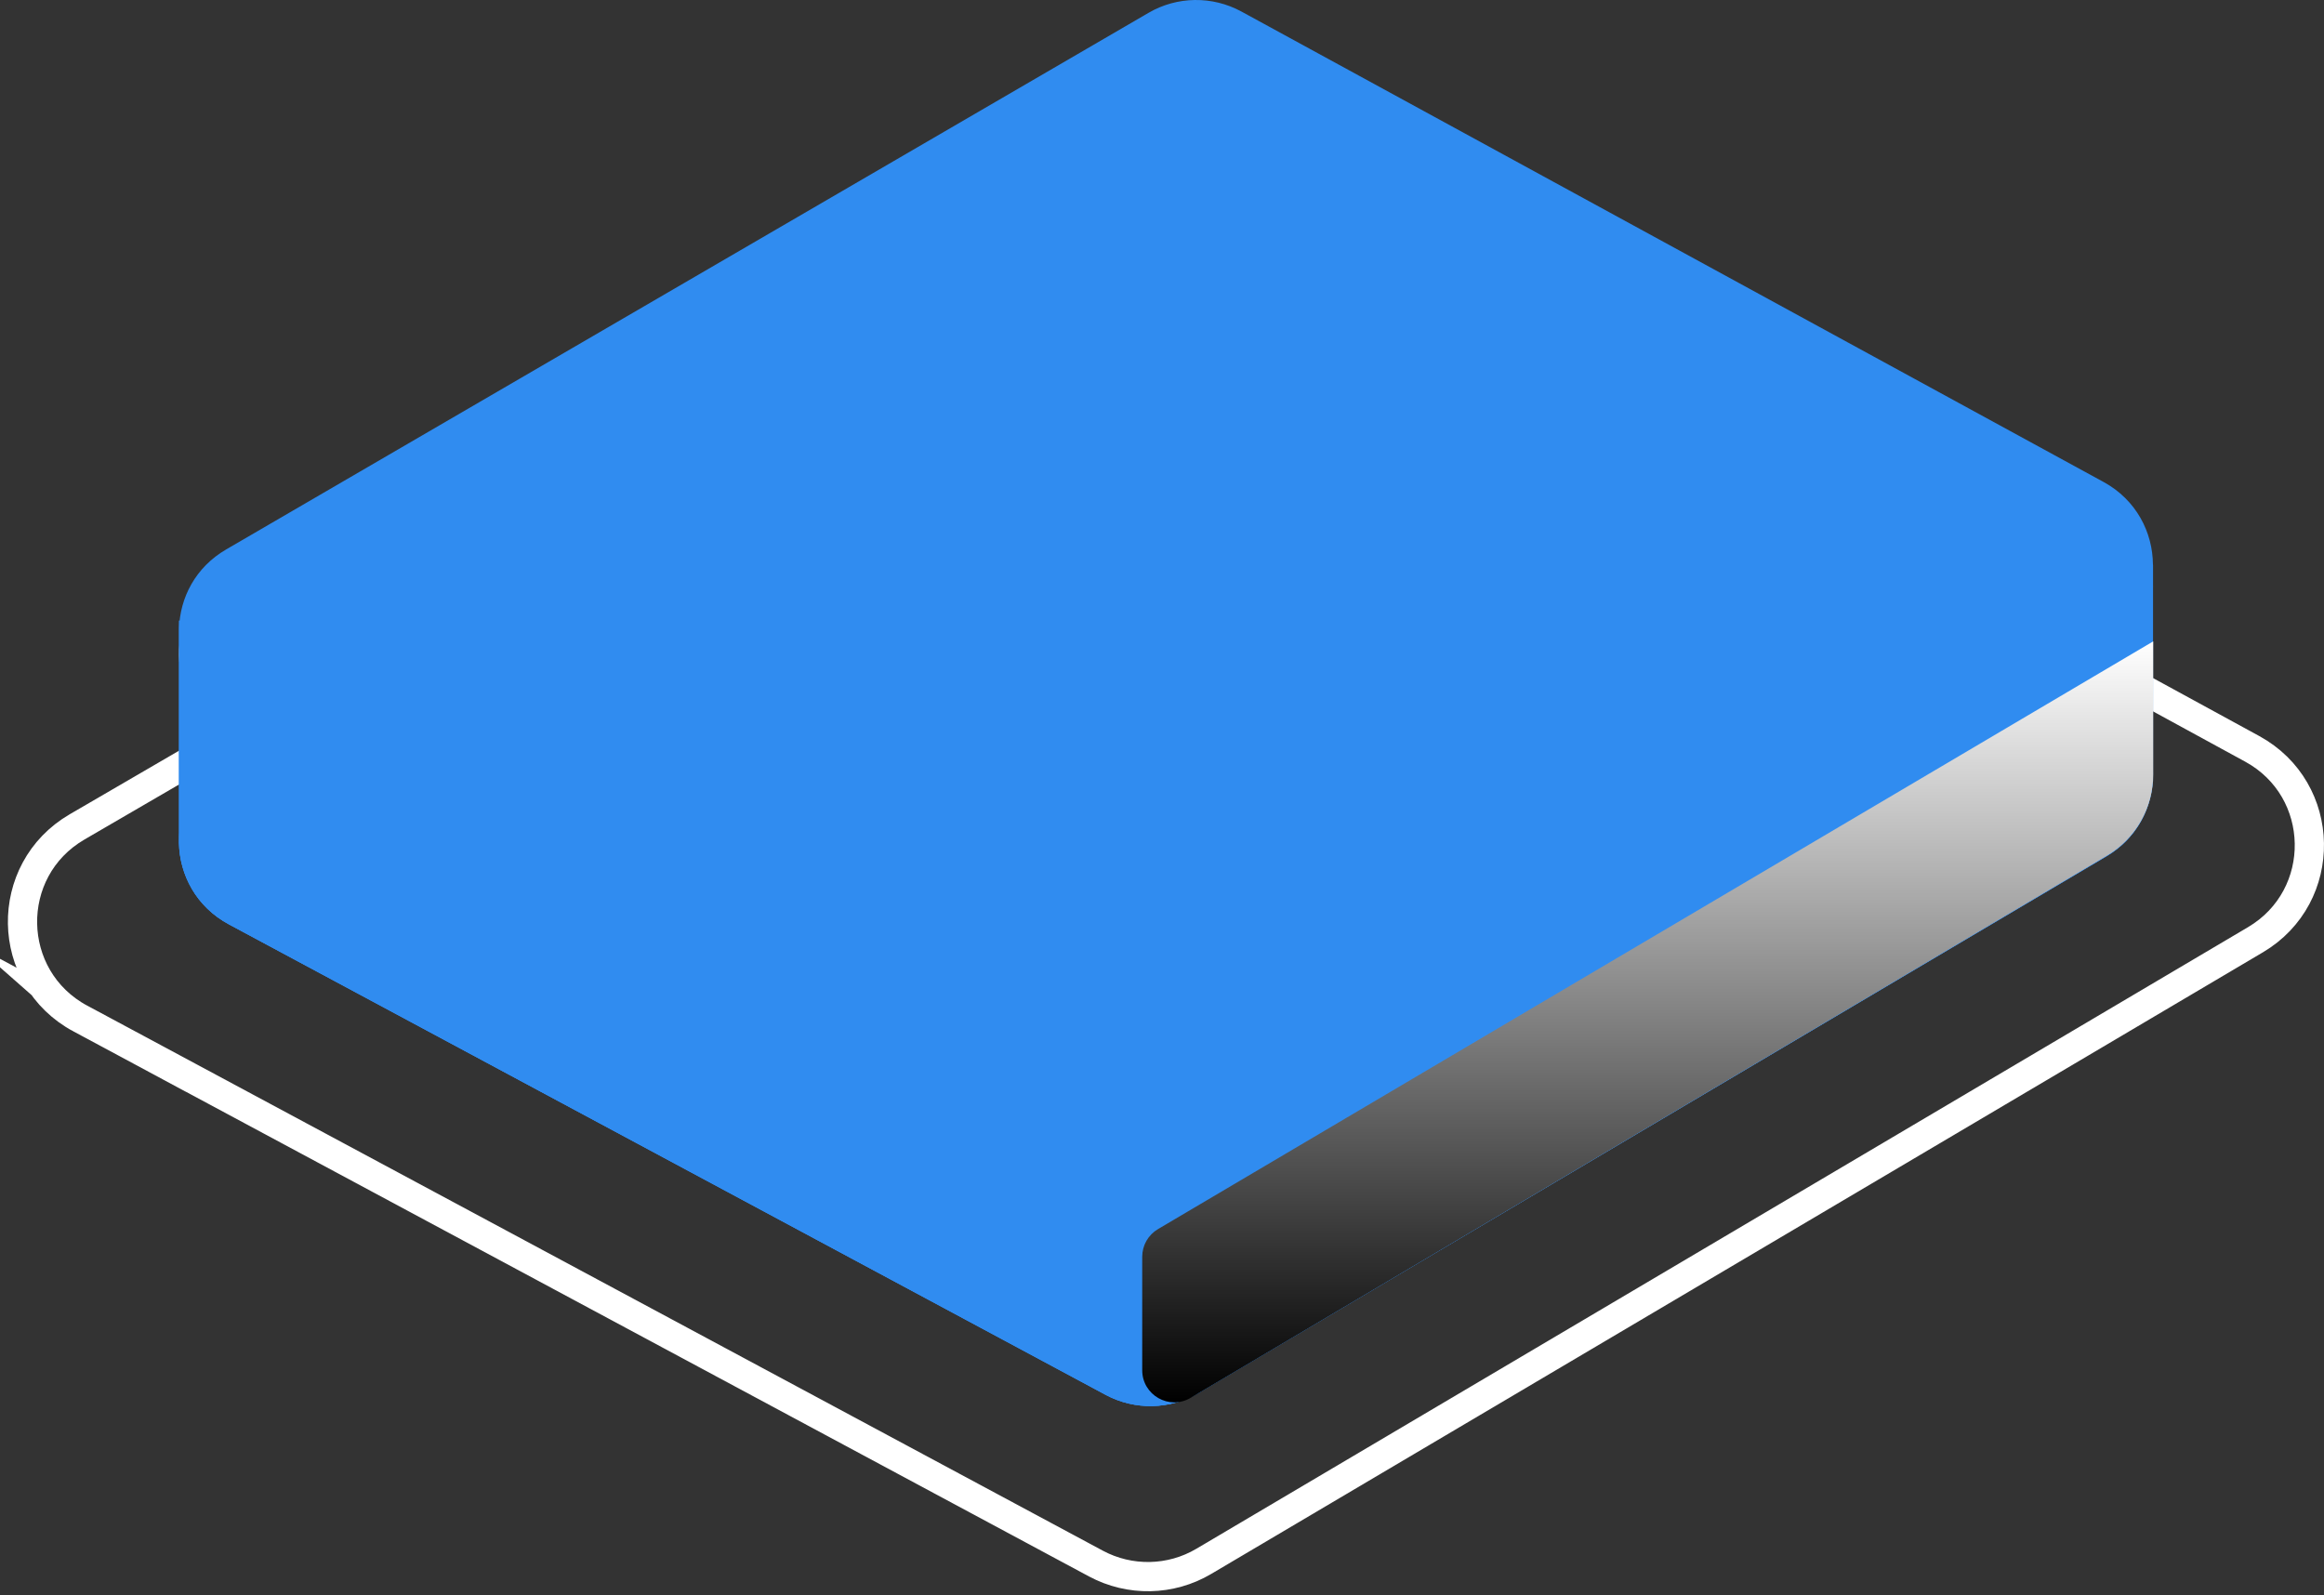
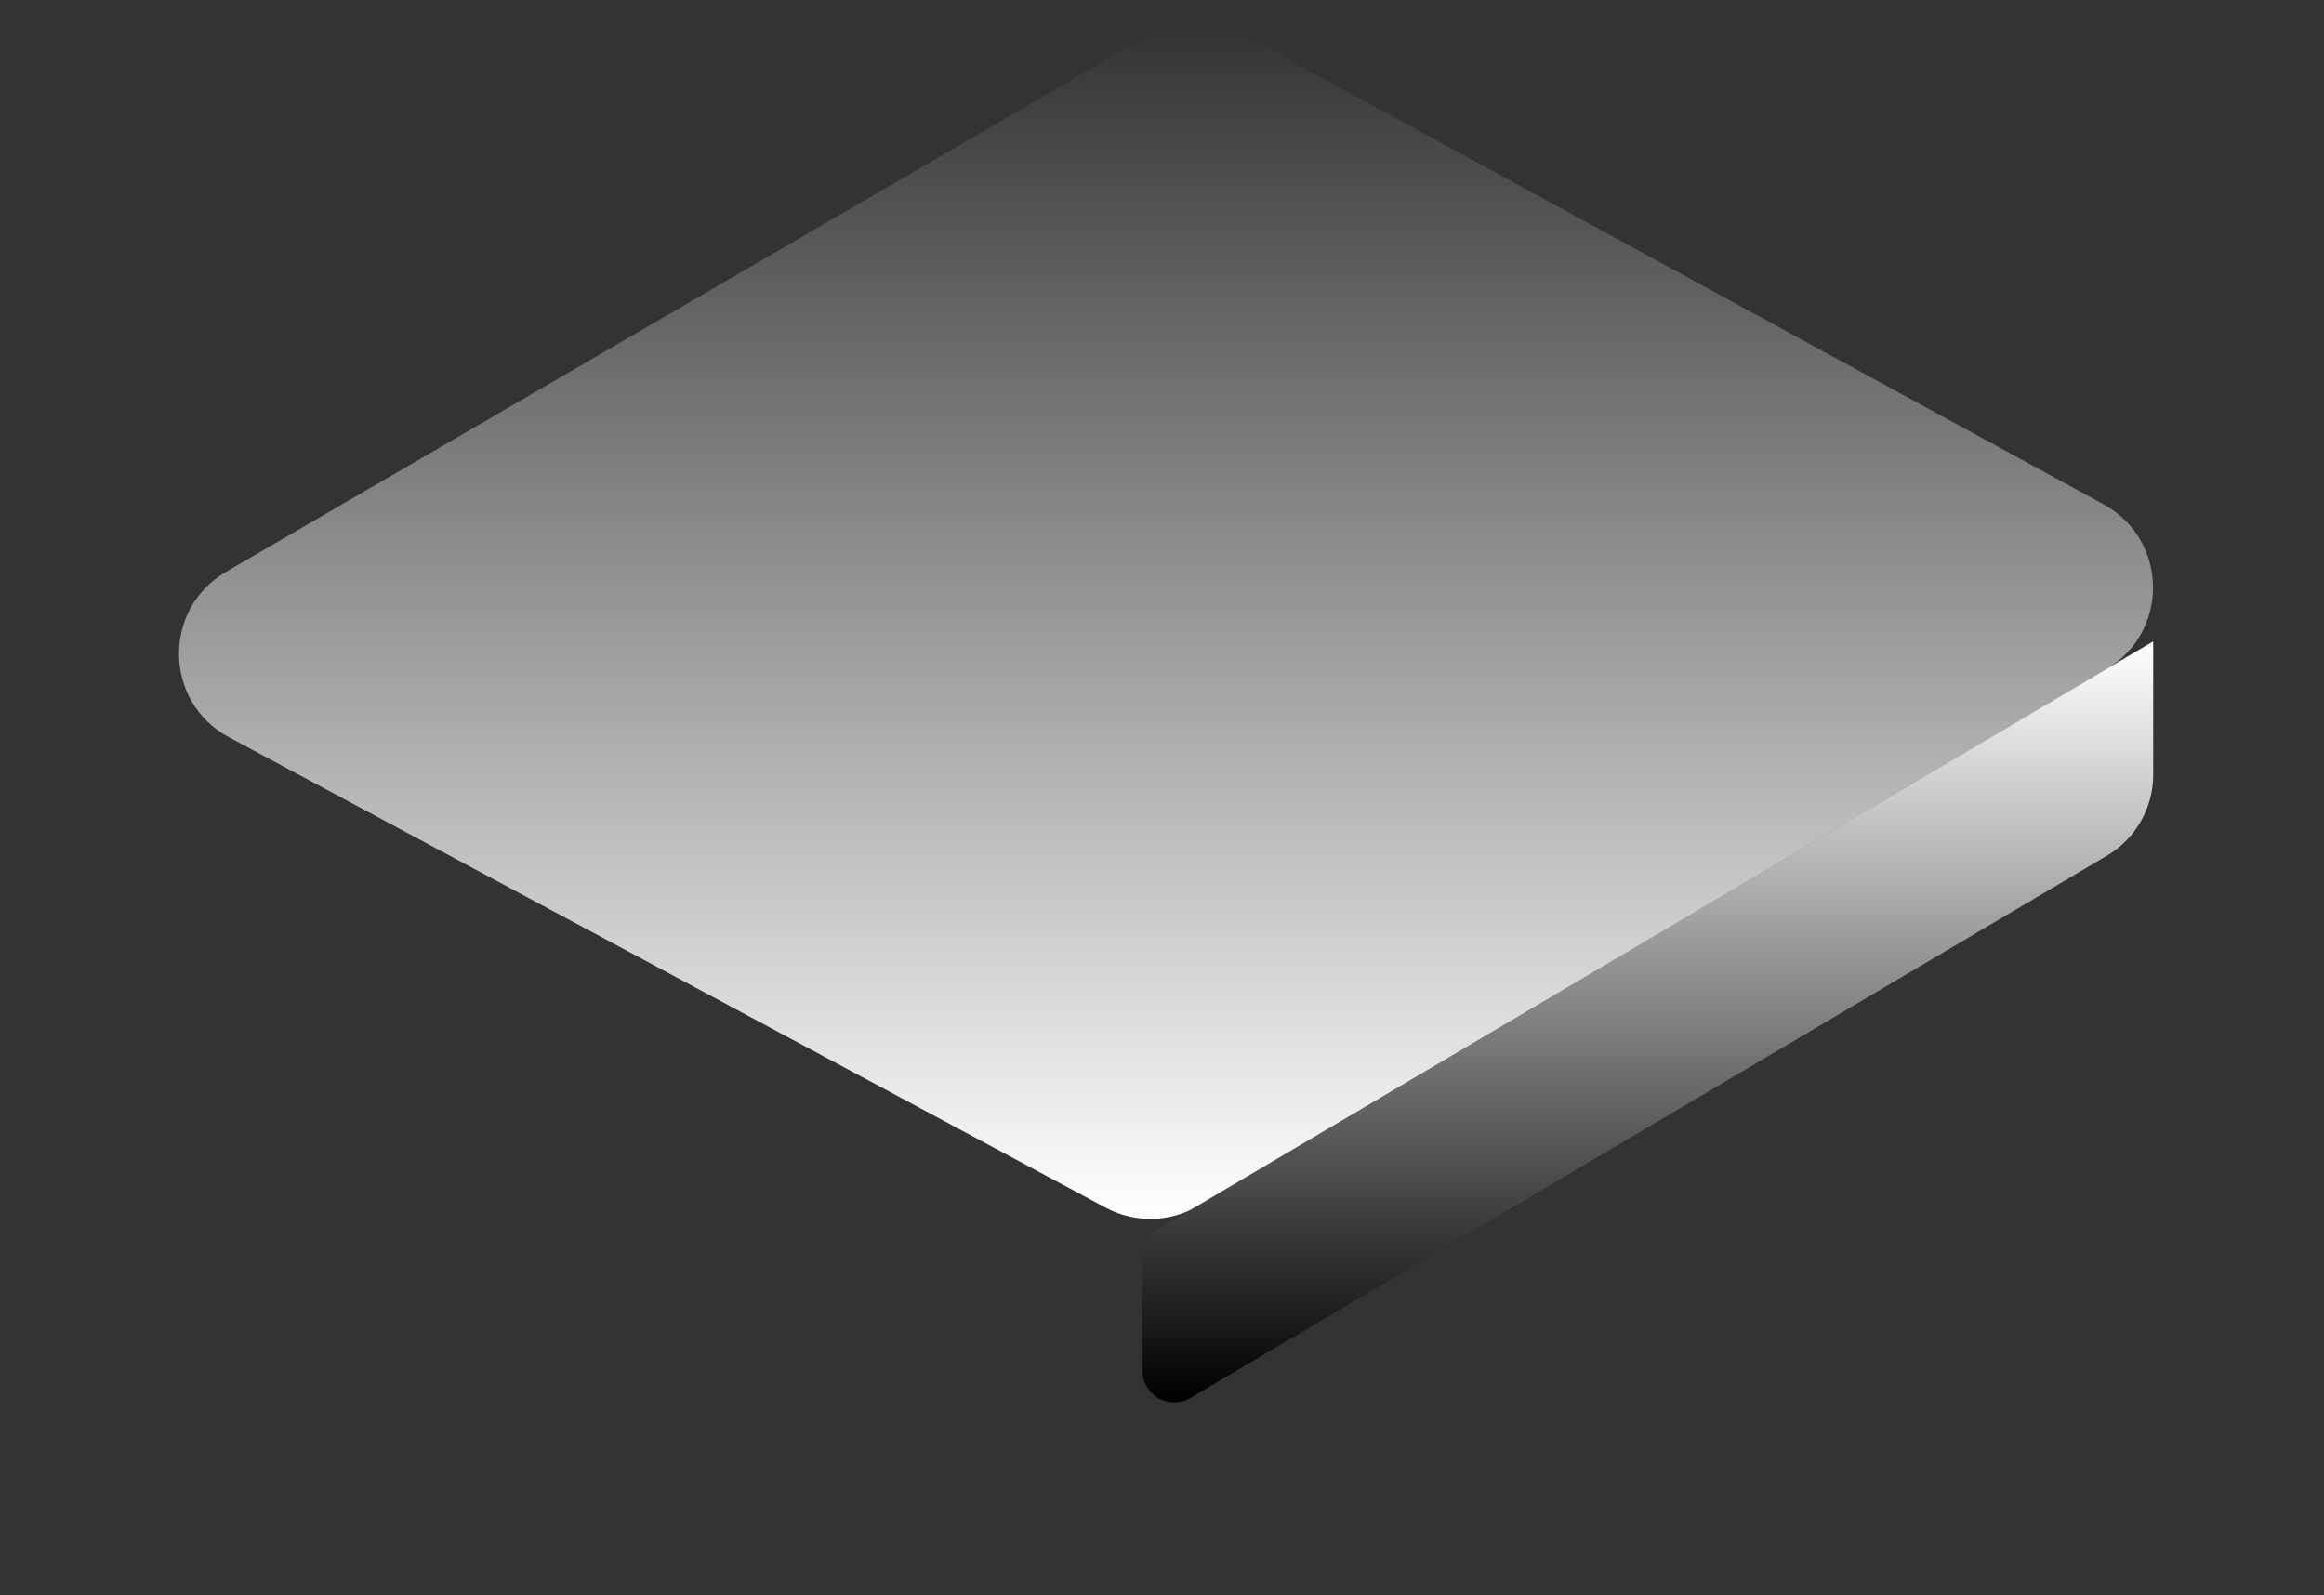
<svg xmlns="http://www.w3.org/2000/svg" width="252" height="173" viewBox="0 0 252 173" fill="none">
  <rect x="0" y="0" width="252" height="173" fill="#333333" stroke="none" />
-   <path d="M8.709 110.453L118.838 169.565C122.506 171.531 126.942 171.446 130.524 169.327L244.567 101.912C252.519 97.209 252.32 85.638 244.216 81.21L135.911 22.108C132.253 20.113 127.816 20.17 124.216 22.27L8.358 89.675C0.311 94.359 0.51 106.054 8.719 110.462L8.709 110.453Z" stroke="white" stroke-width="3.17" stroke-miterlimit="10" />
-   <path d="M19.398 91.424C19.474 94.911 21.288 98.35 24.813 100.24L119.874 151.258C123.038 152.958 126.867 152.882 129.964 151.049L228.398 92.859C231.523 91.006 233.186 87.928 233.414 84.764H233.443V67.302H19.398V91.424Z" fill="#308BEF" />
  <path d="M24.822 79.947L119.883 130.965C123.047 132.665 126.876 132.589 129.973 130.756L228.407 72.565C235.276 68.509 235.105 58.514 228.103 54.695L134.618 3.678C131.464 1.958 127.636 2.006 124.529 3.82L24.518 62.01C17.573 66.048 17.744 76.147 24.822 79.947Z" fill="url(#paint0_linear_3239_11871)" />
-   <path d="M233.452 61.25C233.433 57.726 231.647 54.211 228.103 52.272L134.619 1.255C131.465 -0.465 127.636 -0.417 124.529 1.398L24.518 59.588C21.203 61.516 19.512 64.813 19.416 68.157V91.433C19.492 94.92 21.307 98.359 24.832 100.25L119.893 151.267C123.057 152.968 126.886 152.892 129.983 151.058L228.417 92.868C231.543 91.015 233.205 87.937 233.433 84.773H233.462V61.26L233.452 61.25Z" fill="#308CF0" />
-   <path d="M24.822 100.24L119.883 151.257C123.047 152.958 126.876 152.882 129.973 151.048L228.407 92.858C235.276 88.802 235.105 78.807 228.103 74.988L134.618 23.971C131.464 22.251 127.636 22.298 124.529 24.113L24.518 82.303C17.573 86.341 17.744 96.44 24.822 100.24Z" fill="#308CF0" />
  <path style="mix-blend-mode:overlay" d="M123.855 136.304V148.598C123.855 151.296 126.791 152.968 129.109 151.59L228.483 92.783C231.581 90.949 233.481 87.614 233.481 84.014V69.554L125.565 133.293C124.501 133.92 123.855 135.06 123.855 136.295V136.304Z" fill="url(#paint1_linear_3239_11871)" />
  <defs>
    <linearGradient id="paint0_linear_3239_11871" x1="126.429" y1="132.19" x2="126.429" y2="2.424" gradientUnits="userSpaceOnUse">
      <stop stop-color="white" />
      <stop offset="1" stop-color="white" stop-opacity="0" />
    </linearGradient>
    <linearGradient id="paint1_linear_3239_11871" x1="178.673" y1="69.564" x2="178.673" y2="152.084" gradientUnits="userSpaceOnUse">
      <stop stop-color="white" />
      <stop offset="1" />
    </linearGradient>
  </defs>
</svg>